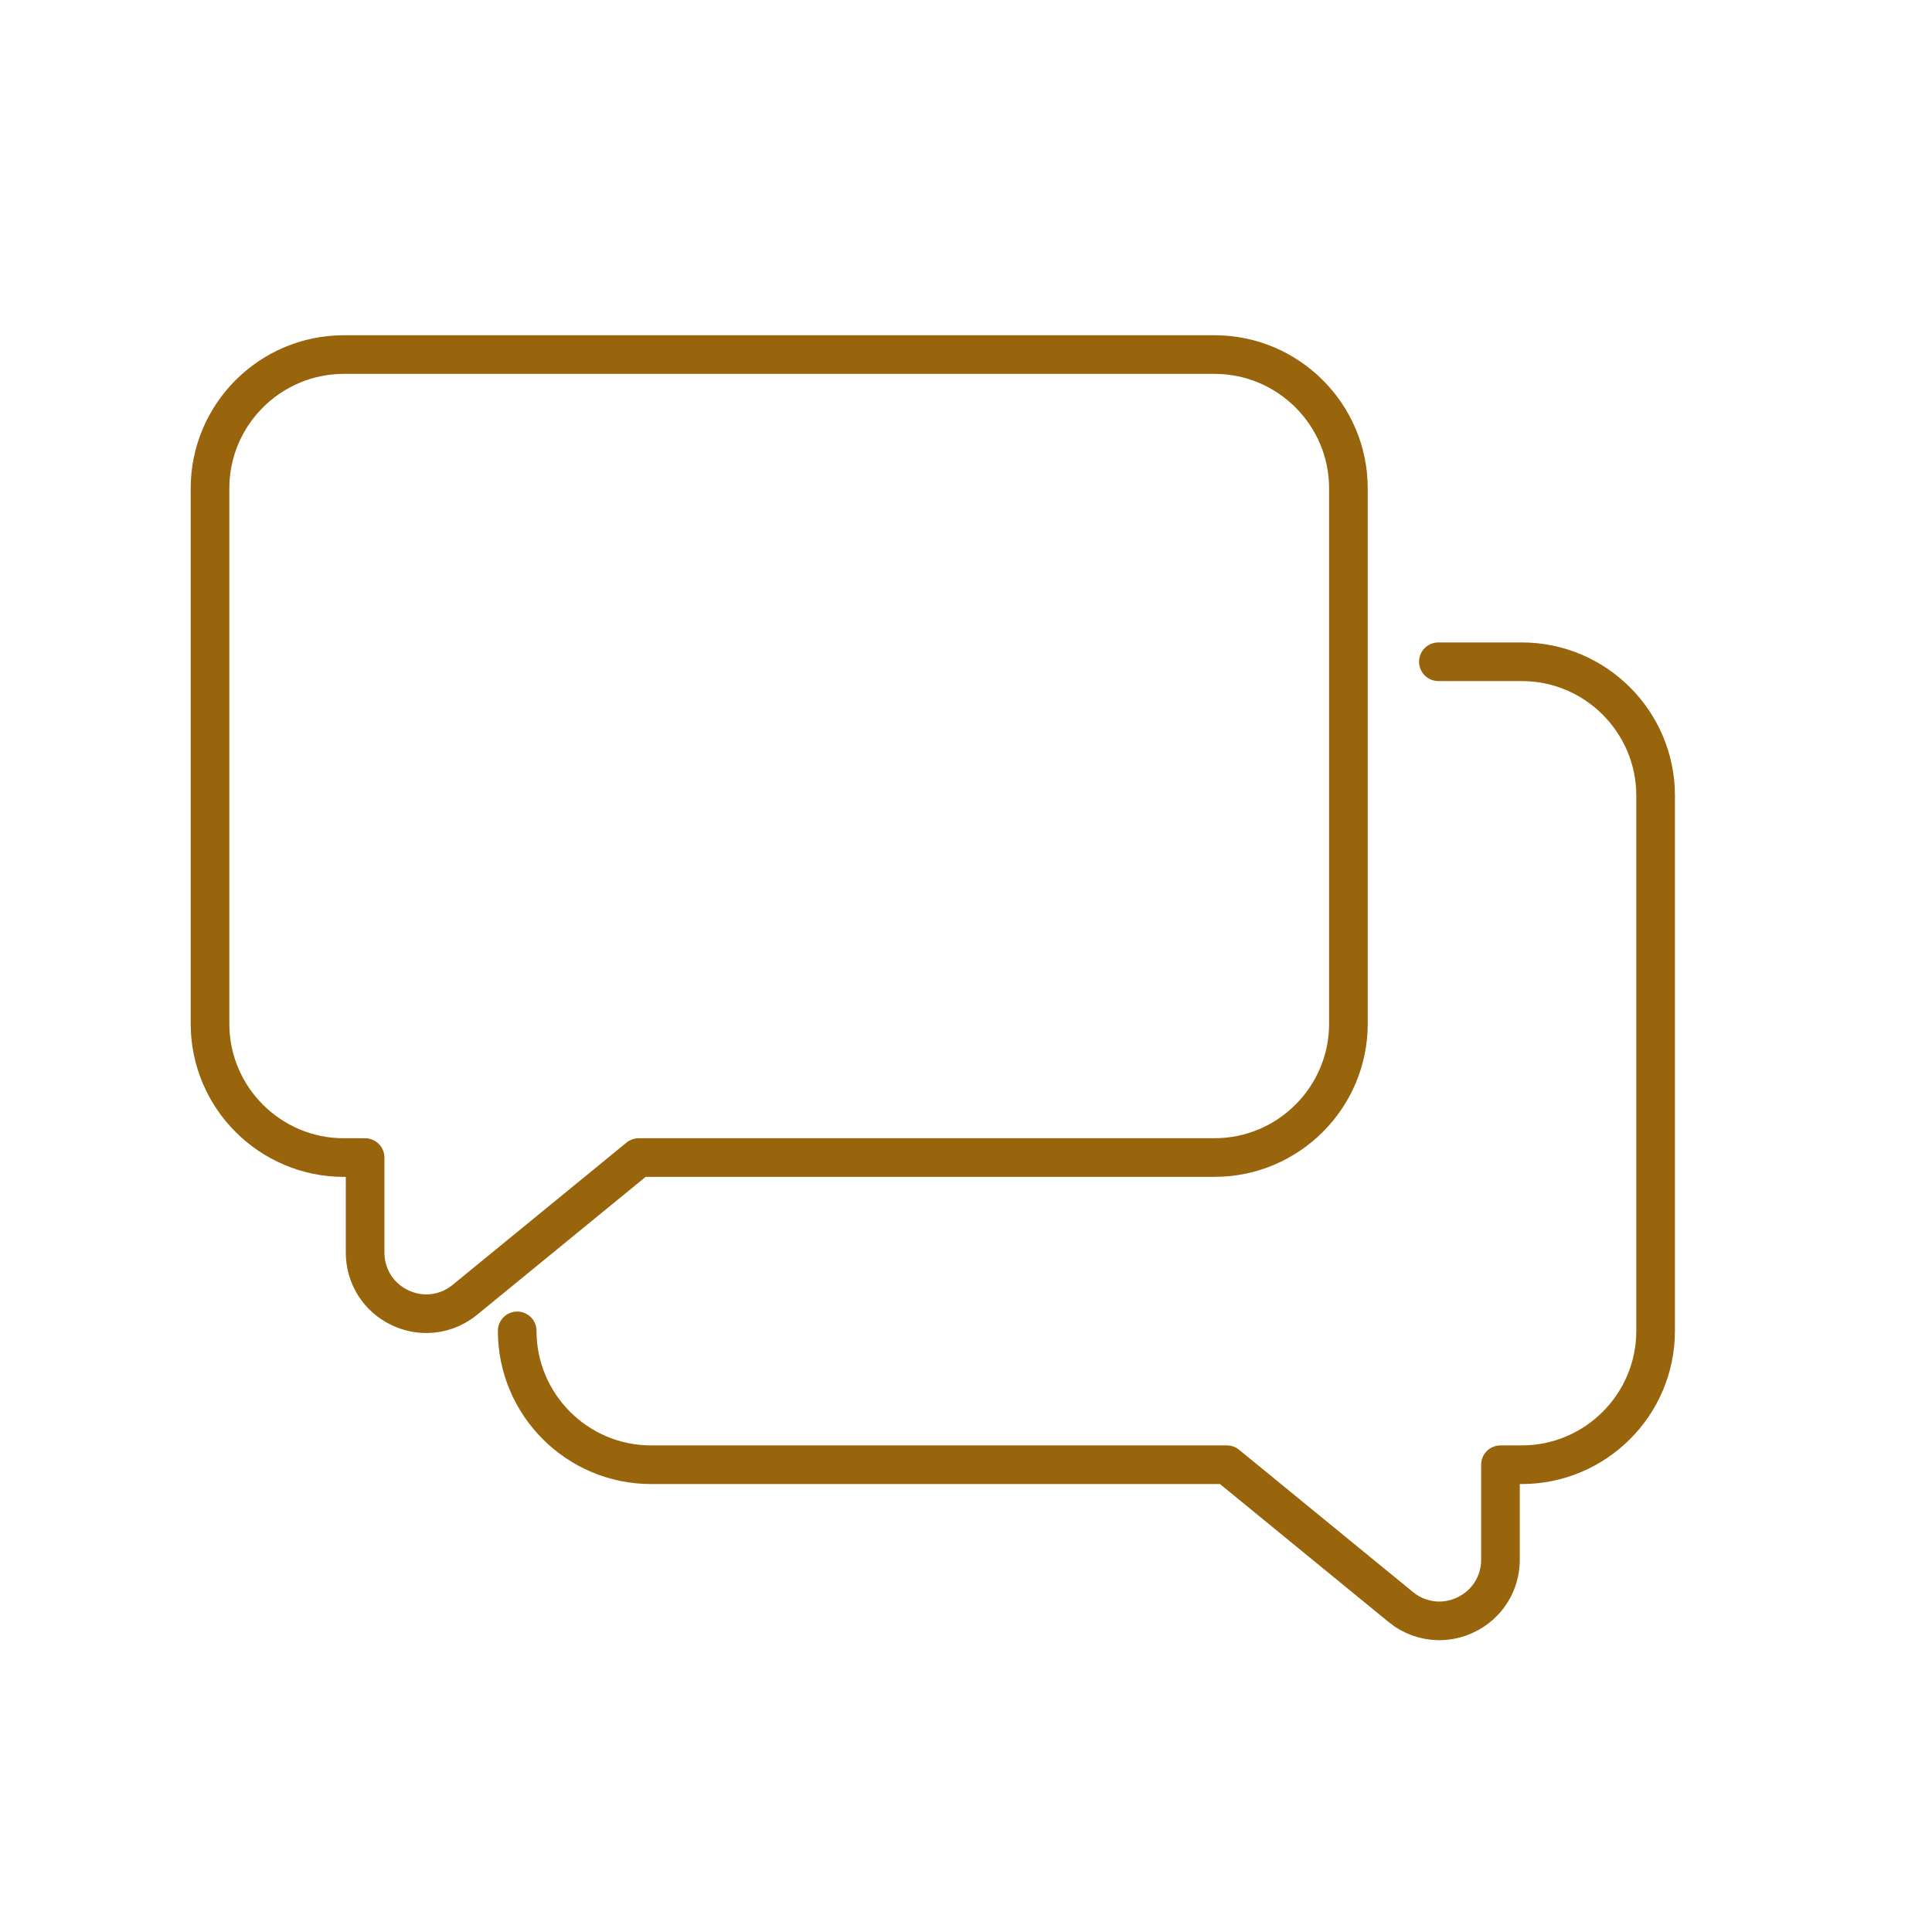
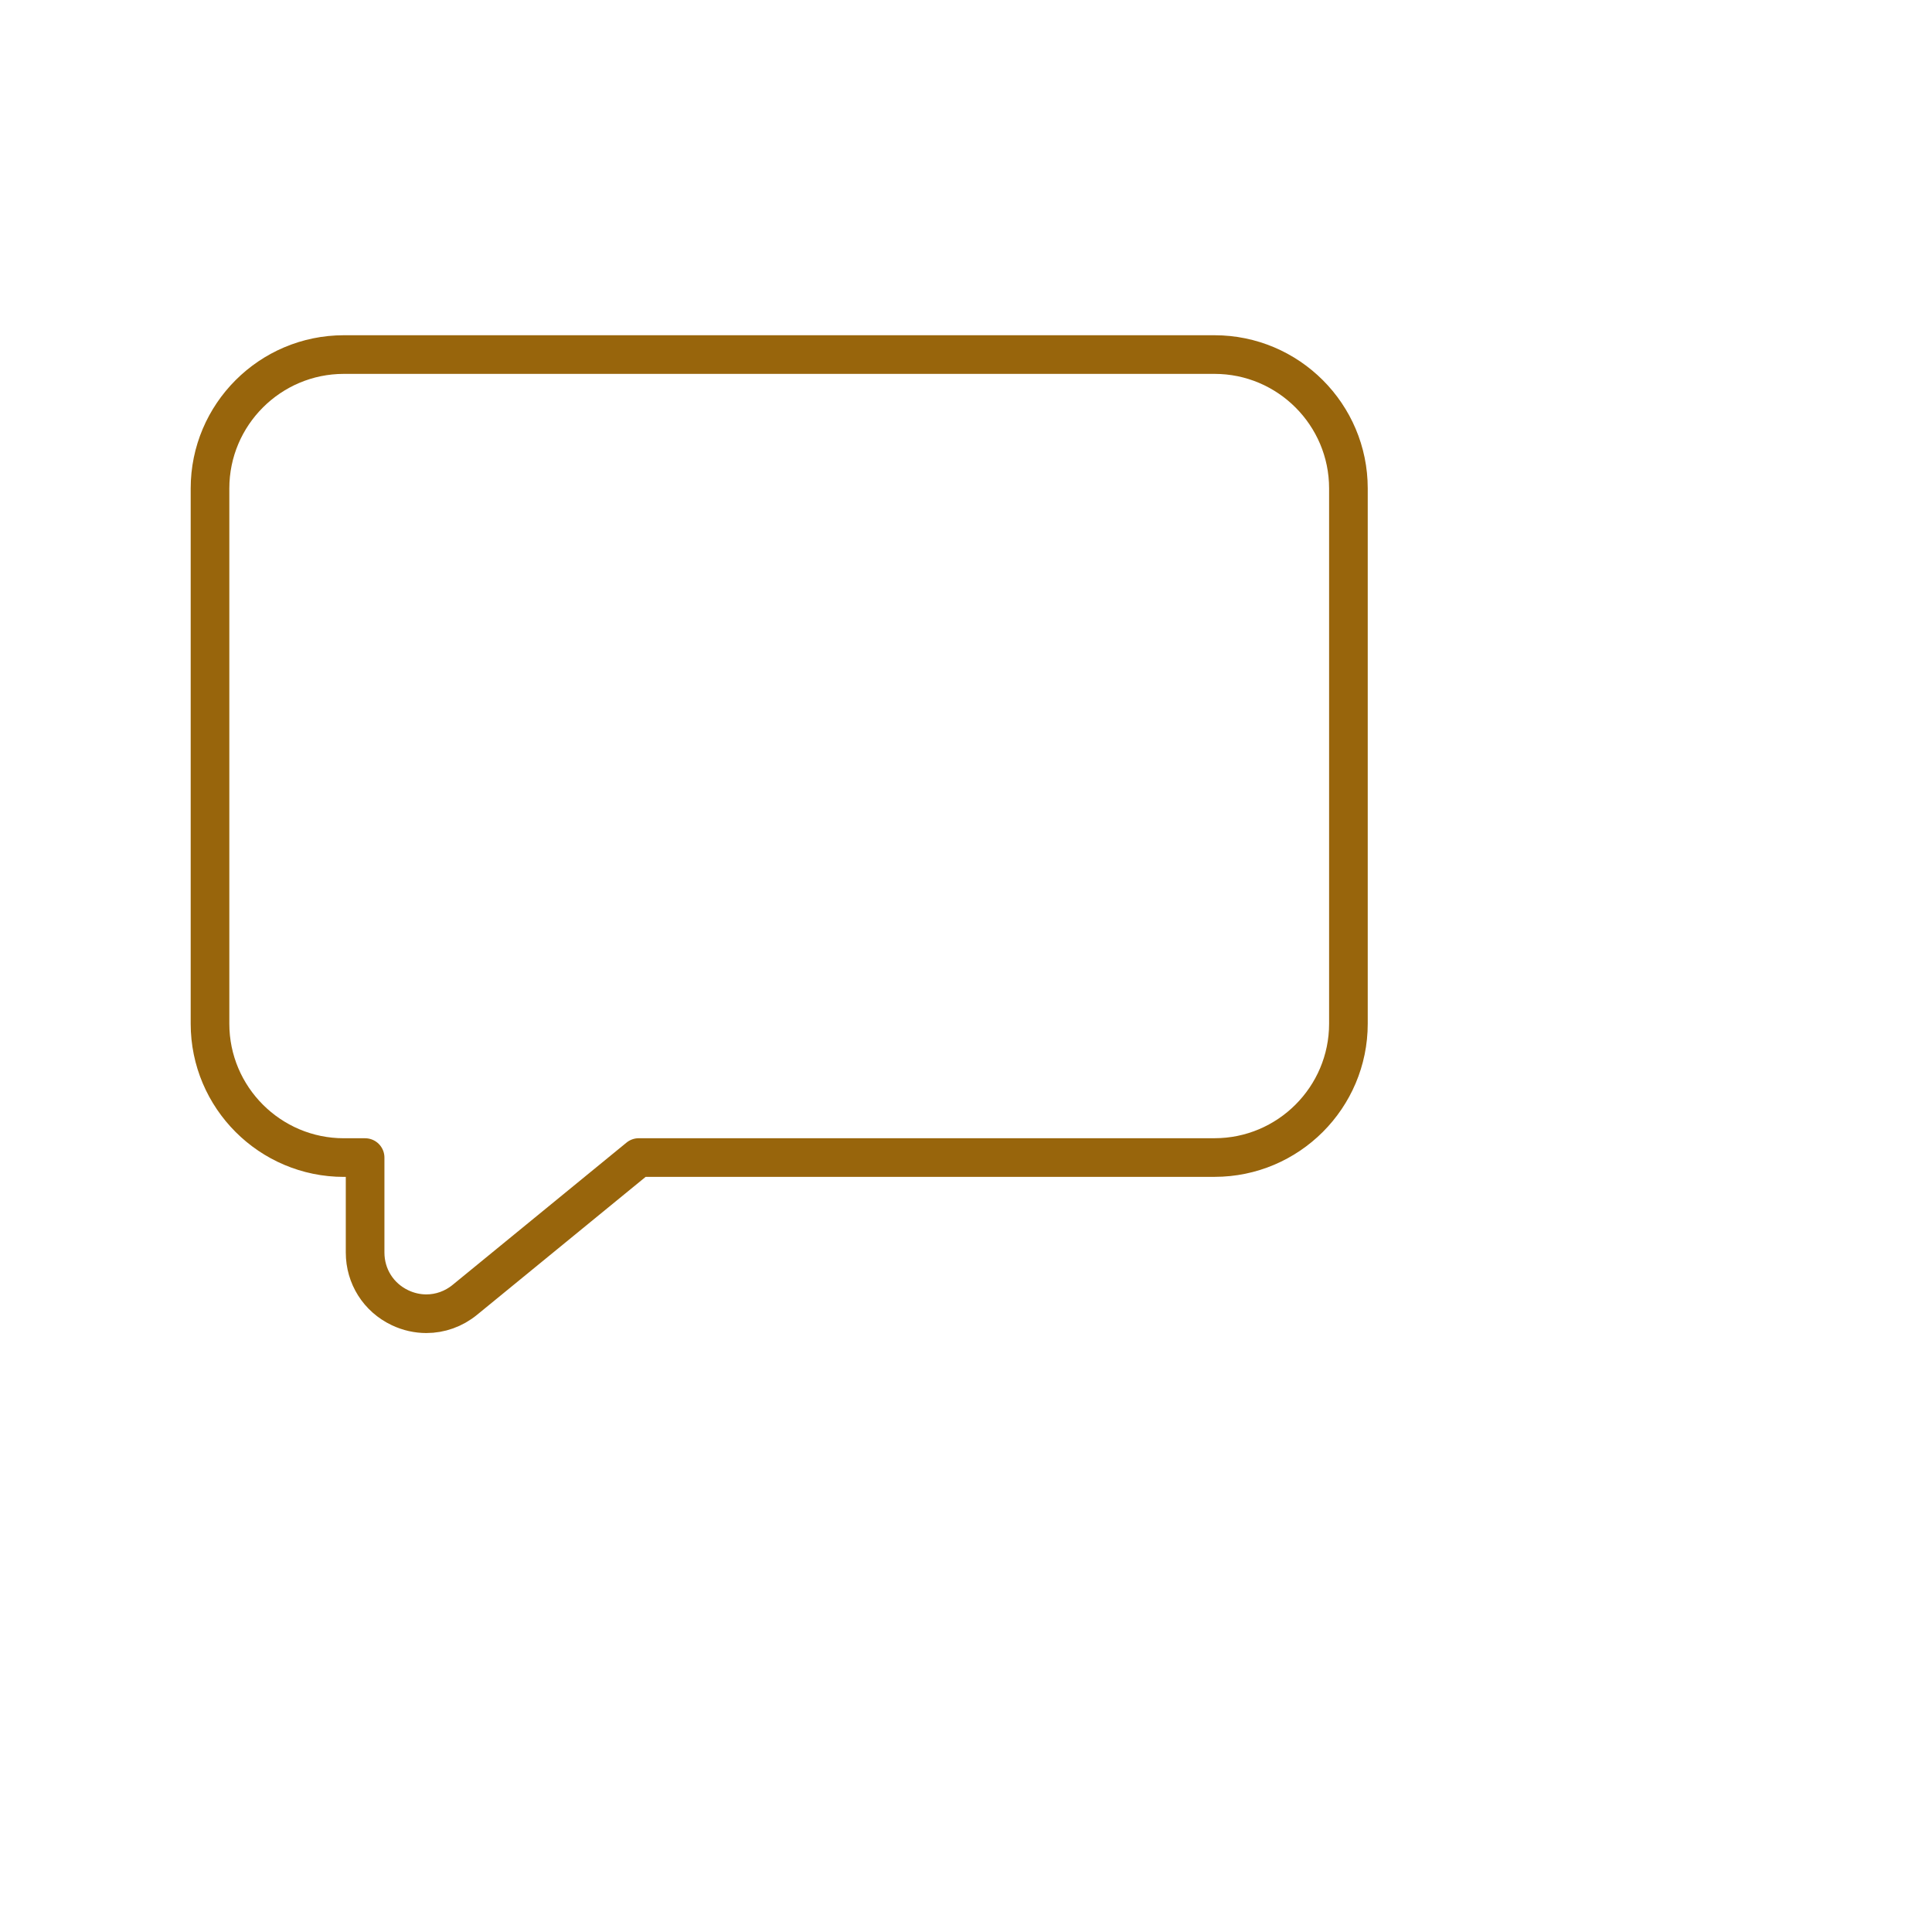
<svg xmlns="http://www.w3.org/2000/svg" version="1.1" id="Layer_1" x="0px" y="0px" viewBox="0 0 500 500" style="enable-background:new 0 0 500 500;" xml:space="preserve">
  <style type="text/css">
	.st0{fill:none;stroke:#98650C;stroke-width:10;stroke-linecap:round;stroke-linejoin:round;stroke-miterlimit:10;}
	.st1{fill:none;stroke:#98650C;stroke-width:9.982;stroke-linecap:round;stroke-linejoin:round;stroke-miterlimit:10;}
	.st2{fill:#98650C;}
</style>
  <g>
    <g>
      <g>
        <path class="st0" d="M110.34,339.99c-2.3,0-4.62-0.51-6.81-1.55c-5.58-2.64-9.04-8.12-9.04-14.29v-24.57h-5.5     c-19.1,0-34.64-15.54-34.64-34.64V126.4c0-19.1,15.54-34.64,34.64-34.64h225.33c19.11,0,34.65,15.54,34.65,34.64v138.53     c0,19.1-15.54,34.64-34.65,34.64H165.31l-44.99,36.81C117.41,338.77,113.9,339.99,110.34,339.99z" />
      </g>
    </g>
    <g>
      <g>
-         <path class="st0" d="M372.25,171.26h21.57c19.11,0,34.65,15.54,34.65,34.64v138.53c0,19.1-15.54,34.64-34.65,34.64h-5.5v24.57     c0,6.17-3.47,11.65-9.04,14.29c-2.18,1.04-4.51,1.55-6.8,1.55c-3.56,0-7.08-1.22-9.98-3.6l-44.99-36.81H168.49     c-19.1,0-34.64-15.54-34.64-34.64" />
-       </g>
+         </g>
    </g>
  </g>
</svg>